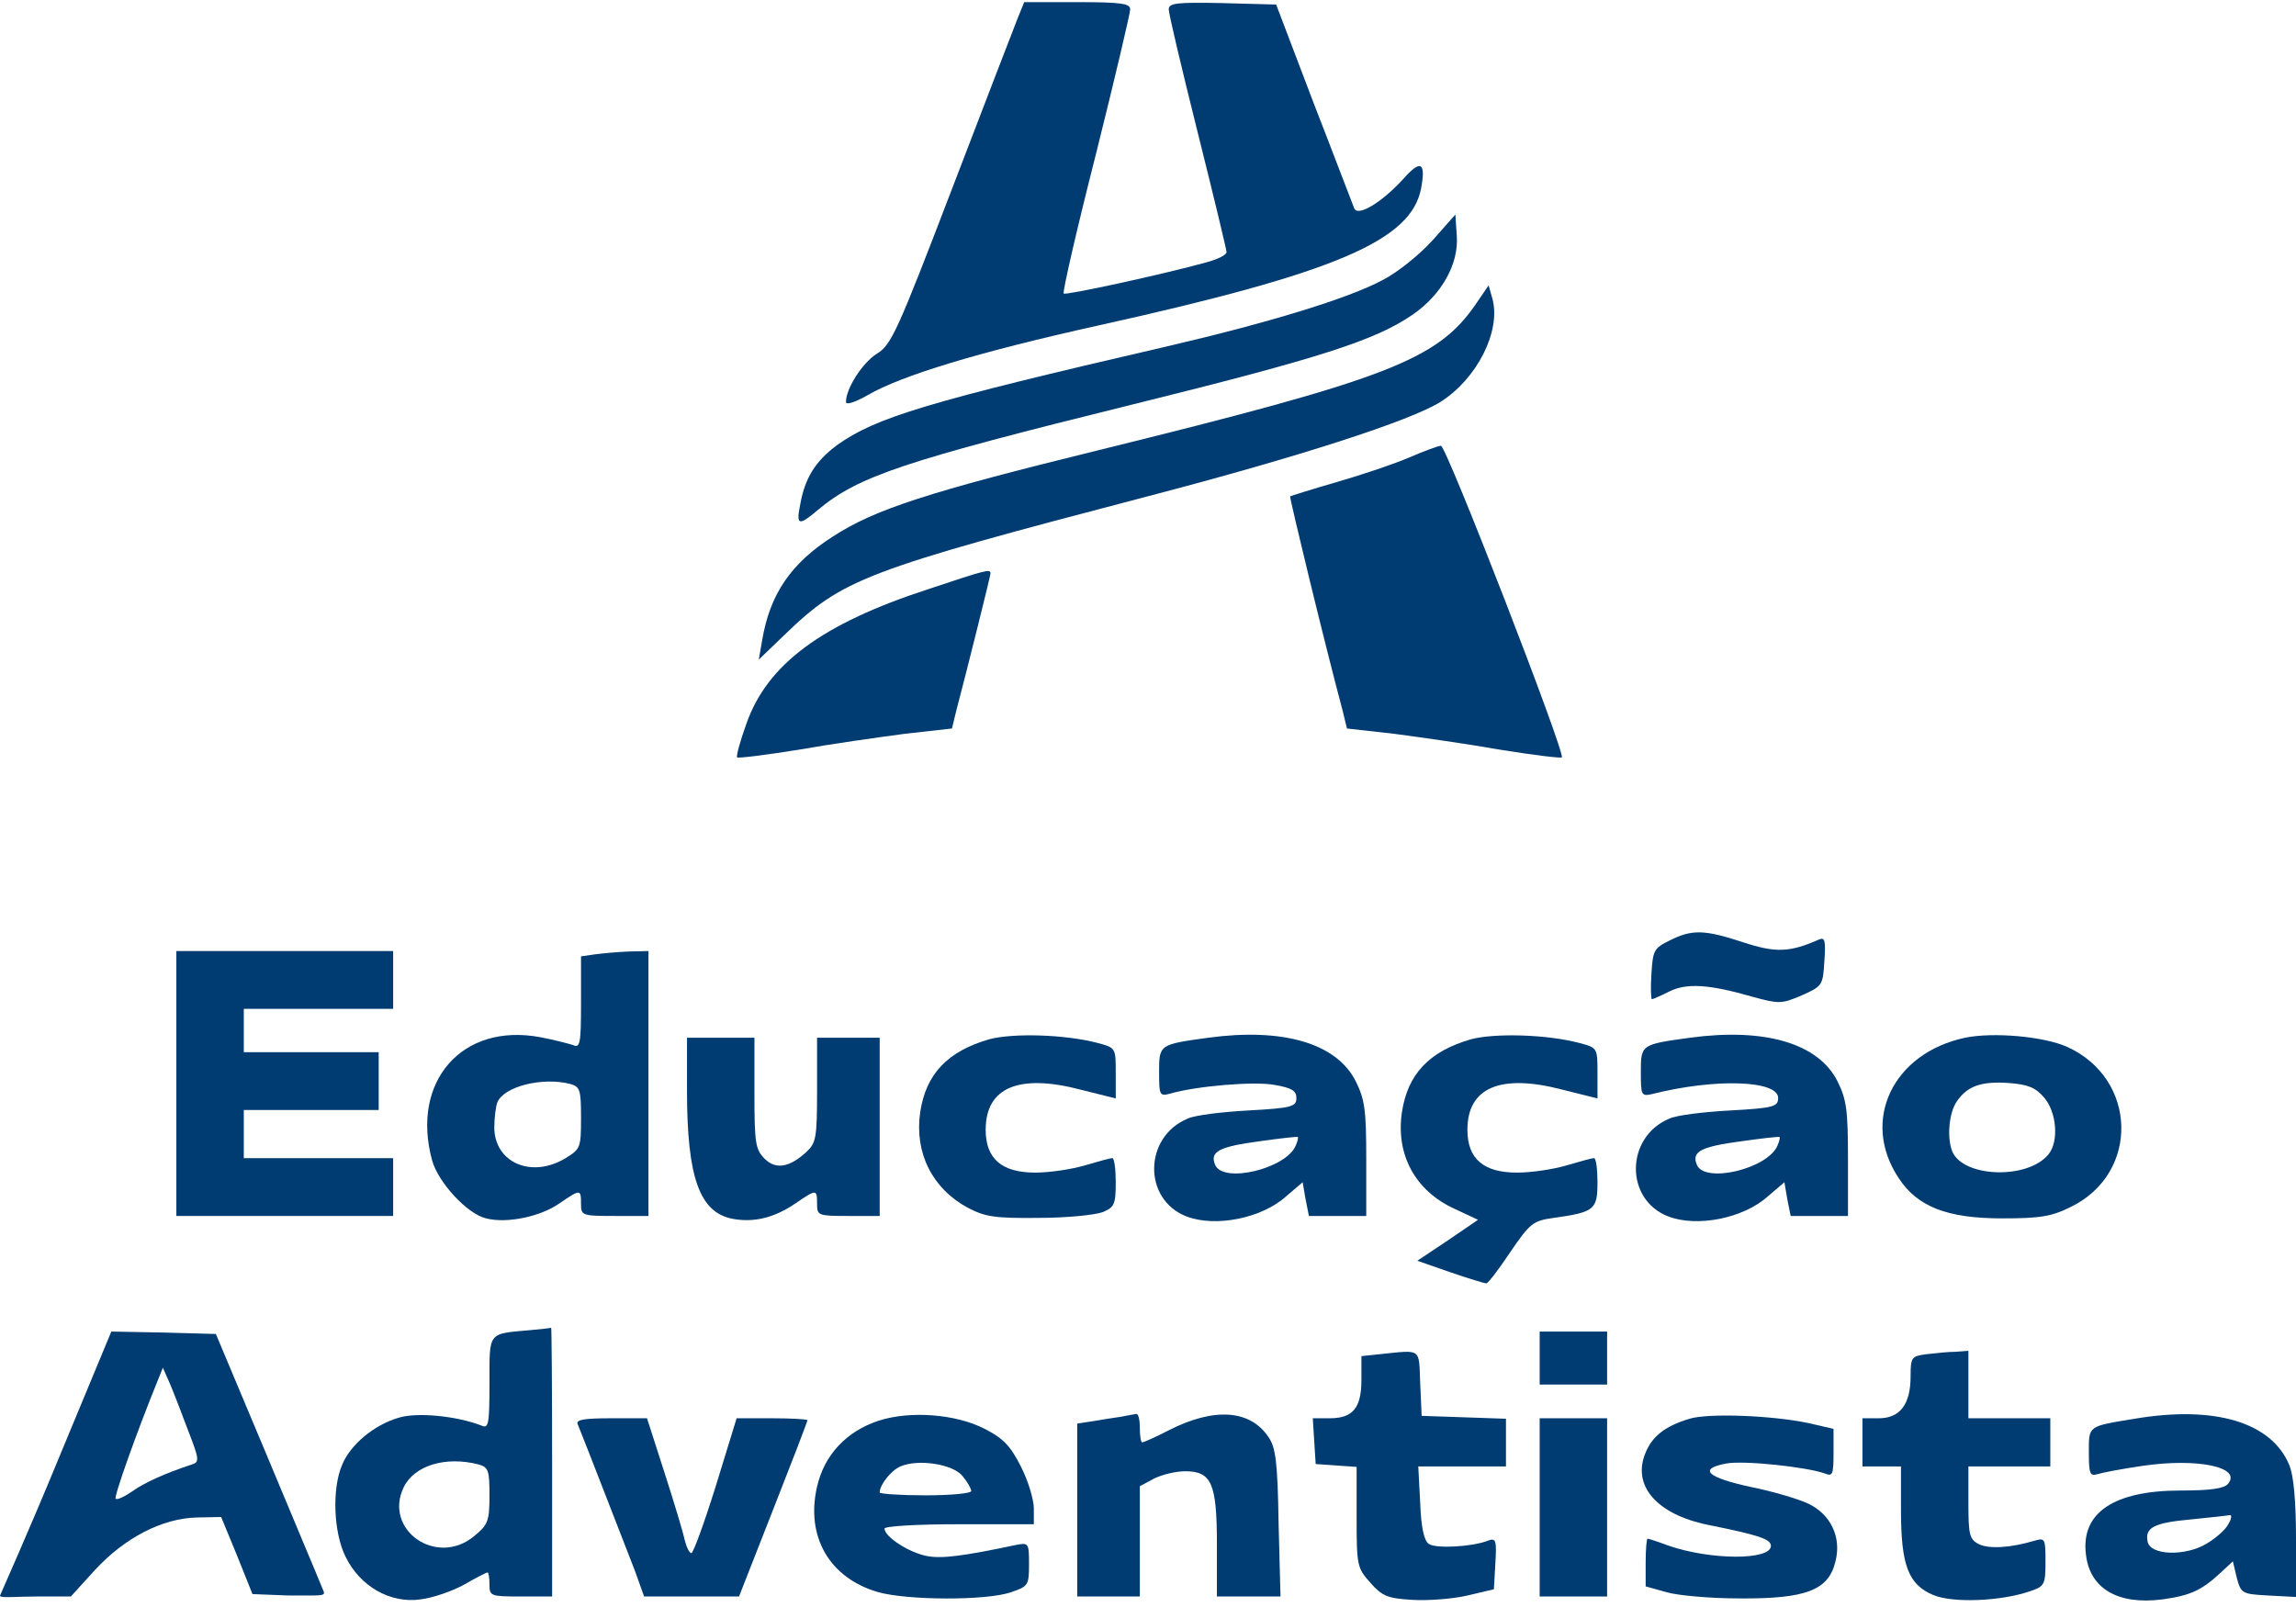
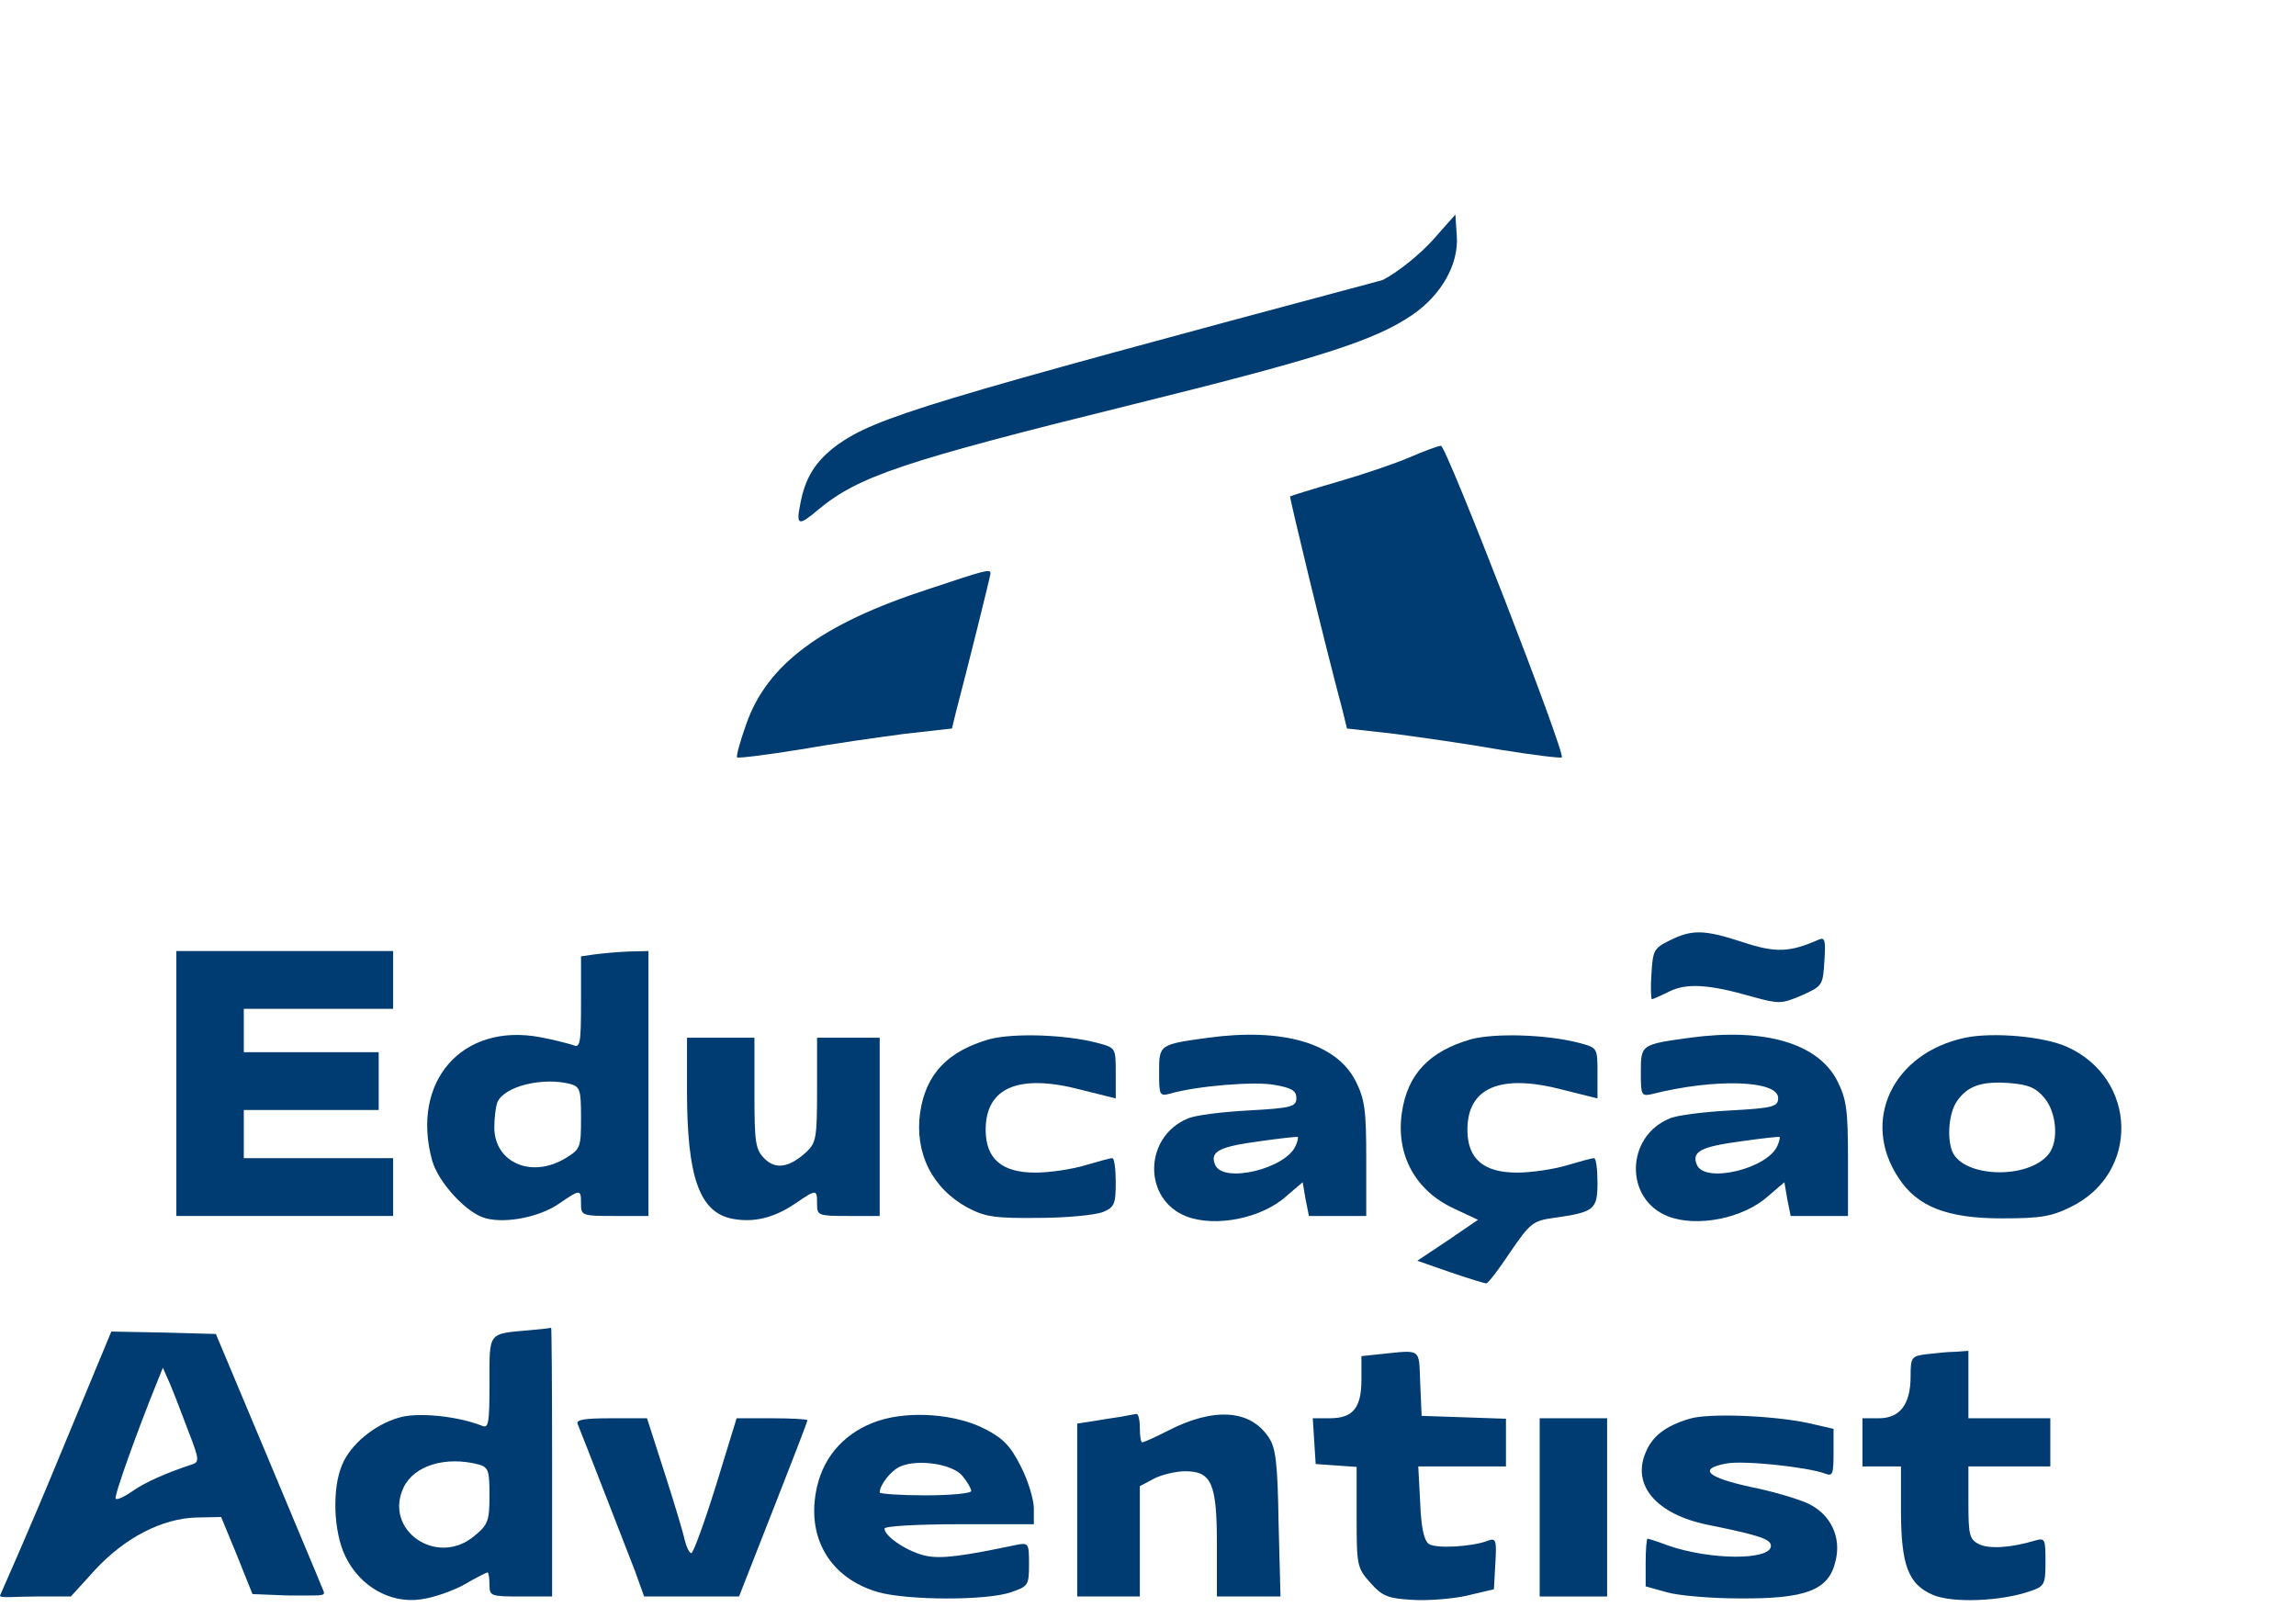
<svg xmlns="http://www.w3.org/2000/svg" width="180" height="126" viewBox="0 0 180 126" fill="none">
-   <path d="M79.804 1.376C79.54 2.056 77.198 8.098 74.63 14.821C70.363 25.962 69.872 27.057 68.739 27.737C67.606 28.455 66.322 30.456 66.322 31.514C66.322 31.778 67.001 31.552 68.021 30.985C70.665 29.437 76.783 27.586 86.149 25.509C104.73 21.392 110.66 18.862 111.415 14.745C111.793 12.706 111.377 12.479 109.98 14.066C108.281 15.916 106.43 17.011 106.166 16.331C106.052 16.067 104.655 12.366 102.993 8.098L100.047 0.356L95.855 0.243C92.23 0.167 91.625 0.243 91.625 0.734C91.625 1.074 92.645 5.379 93.891 10.364C95.138 15.35 96.157 19.579 96.157 19.768C96.157 19.995 95.44 20.335 94.609 20.561C91.059 21.543 83.543 23.167 83.392 23.016C83.279 22.941 84.412 17.993 85.923 12.064C87.395 6.172 88.604 1.036 88.604 0.734C88.604 0.281 87.924 0.167 84.45 0.167H80.295L79.804 1.376Z" fill="#003C71" />
-   <path d="M112.36 18.786C111.34 19.919 109.64 21.317 108.394 21.959C105.713 23.394 99.557 25.282 91.437 27.171C72.666 31.514 68.663 32.722 65.604 34.913C63.942 36.159 63.111 37.443 62.734 39.558C62.394 41.22 62.62 41.258 64.131 39.974C67.304 37.33 70.816 36.159 88.831 31.703C103.484 28.077 107.828 26.68 110.736 24.678C113.002 23.13 114.361 20.713 114.21 18.522L114.097 16.823L112.36 18.786Z" fill="#003C71" />
-   <path d="M115.645 23.923C112.662 28.228 108.696 29.739 86.149 35.291C72.78 38.576 68.55 39.936 65.264 42.089C62.016 44.166 60.355 46.583 59.75 50.209L59.486 51.719L61.487 49.793C66.057 45.374 67.757 44.732 90.115 38.878C101.823 35.819 110.584 32.987 112.926 31.514C115.796 29.701 117.685 25.962 117.005 23.432L116.703 22.374L115.645 23.923Z" fill="#003C71" />
+   <path d="M112.36 18.786C111.34 19.919 109.64 21.317 108.394 21.959C72.666 31.514 68.663 32.722 65.604 34.913C63.942 36.159 63.111 37.443 62.734 39.558C62.394 41.22 62.62 41.258 64.131 39.974C67.304 37.33 70.816 36.159 88.831 31.703C103.484 28.077 107.828 26.68 110.736 24.678C113.002 23.13 114.361 20.713 114.21 18.522L114.097 16.823L112.36 18.786Z" fill="#003C71" />
  <path d="M110.509 35.857C109.376 36.348 106.808 37.217 104.844 37.783C102.88 38.35 101.218 38.878 101.143 38.916C101.067 38.954 103.862 50.511 105.259 55.722L105.599 57.12L109.3 57.535C111.302 57.8 115.041 58.328 117.609 58.782C120.177 59.197 122.33 59.461 122.443 59.386C122.745 59.084 113.379 34.913 112.964 34.951C112.775 34.951 111.642 35.366 110.509 35.857Z" fill="#003C71" />
  <path d="M72.742 46.205C64.396 48.924 60.128 52.097 58.504 56.78C58.013 58.14 57.711 59.273 57.786 59.386C57.9 59.461 60.052 59.197 62.621 58.782C65.189 58.328 68.928 57.8 70.929 57.535L74.63 57.12L74.97 55.722C75.801 52.588 77.652 45.148 77.652 44.959C77.652 44.581 77.274 44.695 72.742 46.205Z" fill="#003C71" />
  <path d="M130.903 73.737C129.657 74.341 129.581 74.53 129.468 76.343C129.392 77.438 129.43 78.345 129.506 78.345C129.581 78.345 130.186 78.081 130.865 77.741C132.225 77.061 134 77.174 137.399 78.156C139.476 78.722 139.665 78.722 141.251 78.043C142.875 77.325 142.913 77.25 143.026 75.361C143.14 73.737 143.064 73.473 142.611 73.662C140.307 74.681 139.212 74.719 136.681 73.888C133.585 72.869 132.64 72.869 130.903 73.737Z" fill="#003C71" />
  <path d="M13.826 84.954V95.34H22.323H30.821V93.074V90.808H24.967H19.113V88.92V87.031H24.4H29.688V84.765V82.499H24.4H19.113V80.8V79.1H24.967H30.821V76.834V74.568H22.323H13.826V84.954Z" fill="#003C71" />
  <path d="M46.607 74.832L45.55 74.984V78.609C45.55 81.895 45.474 82.197 44.908 81.933C44.53 81.819 43.397 81.517 42.377 81.328C36.221 80.158 32.18 84.803 33.88 90.997C34.371 92.734 36.637 95.189 38.11 95.529C39.696 95.944 42.34 95.415 43.85 94.358C45.512 93.225 45.55 93.225 45.55 94.396C45.55 95.302 45.625 95.34 48.193 95.34H50.837V84.954V74.568L49.251 74.606C48.344 74.644 47.174 74.757 46.607 74.832ZM44.719 84.992C45.474 85.218 45.55 85.445 45.55 87.635C45.55 89.977 45.512 90.09 44.341 90.808C41.66 92.432 38.752 91.148 38.752 88.391C38.752 87.673 38.865 86.805 38.978 86.465C39.469 85.181 42.528 84.425 44.719 84.992Z" fill="#003C71" />
  <path d="M77.576 81.479C74.29 82.424 72.591 84.199 72.138 87.22C71.685 90.392 73.082 93.187 75.877 94.698C77.236 95.415 78.029 95.529 81.428 95.491C83.619 95.491 85.847 95.264 86.451 95.038C87.358 94.66 87.471 94.433 87.471 92.696C87.471 91.676 87.358 90.808 87.207 90.808C87.018 90.808 86.074 91.072 85.054 91.374C84.034 91.676 82.297 91.941 81.164 91.941C78.52 91.941 77.274 90.846 77.274 88.579C77.274 85.256 79.88 84.161 84.752 85.445L87.471 86.125V84.161C87.471 82.159 87.471 82.159 86.074 81.781C83.506 81.102 79.465 80.988 77.576 81.479Z" fill="#003C71" />
  <path d="M94.723 81.366C90.87 81.895 90.87 81.895 90.87 84.085C90.87 85.861 90.908 85.974 91.739 85.747C93.816 85.143 98.386 84.765 99.934 85.067C101.256 85.294 101.634 85.521 101.634 86.087C101.634 86.767 101.294 86.88 97.857 87.069C95.78 87.182 93.627 87.447 93.099 87.711C89.662 89.146 89.586 94.056 93.023 95.378C95.289 96.246 98.915 95.529 100.841 93.791L102.125 92.696L102.351 94.018L102.616 95.34H104.844H107.11V90.883C107.11 87.031 106.997 86.2 106.279 84.765C104.769 81.782 100.539 80.573 94.723 81.366ZM101.596 89.788C100.879 91.639 95.818 92.847 95.251 91.299C94.836 90.279 95.629 89.901 98.726 89.486C100.312 89.26 101.672 89.108 101.747 89.146C101.785 89.184 101.747 89.448 101.596 89.788Z" fill="#003C71" />
  <path d="M115.343 81.48C112.057 82.424 110.358 84.199 109.905 87.22C109.414 90.544 110.962 93.376 114.021 94.773L115.872 95.642L113.493 97.266L111.113 98.852L113.719 99.759C115.154 100.25 116.401 100.627 116.514 100.627C116.665 100.627 117.496 99.532 118.402 98.172C119.951 95.906 120.177 95.718 121.801 95.491C125.012 95.038 125.238 94.849 125.238 92.696C125.238 91.677 125.125 90.808 124.974 90.808C124.785 90.808 123.841 91.072 122.821 91.374C121.801 91.677 120.064 91.941 118.931 91.941C116.287 91.941 115.041 90.846 115.041 88.58C115.041 85.256 117.647 84.161 122.519 85.445L125.238 86.125V84.161C125.238 82.159 125.238 82.159 123.841 81.782C121.273 81.102 117.232 80.989 115.343 81.48Z" fill="#003C71" />
  <path d="M132.489 81.366C128.637 81.895 128.637 81.895 128.637 84.085C128.637 85.861 128.675 85.974 129.506 85.785C134.416 84.539 139.401 84.69 139.401 86.087C139.401 86.767 139.061 86.88 135.624 87.069C133.547 87.182 131.394 87.447 130.865 87.711C127.429 89.146 127.353 94.056 130.79 95.378C133.056 96.246 136.682 95.529 138.608 93.791L139.892 92.696L140.118 94.018L140.383 95.34H142.611H144.877V90.883C144.877 87.031 144.764 86.2 144.046 84.765C142.535 81.782 138.306 80.573 132.489 81.366ZM139.363 89.788C138.645 91.639 133.585 92.847 133.018 91.299C132.603 90.279 133.396 89.901 136.493 89.486C138.079 89.26 139.439 89.108 139.514 89.146C139.552 89.184 139.514 89.448 139.363 89.788Z" fill="#003C71" />
  <path d="M154.054 81.366C148.389 82.575 145.859 87.862 148.842 92.356C150.315 94.622 152.657 95.529 156.962 95.529C159.984 95.529 160.852 95.378 162.363 94.622C167.764 91.979 167.575 84.576 162.061 82.084C160.21 81.253 156.245 80.913 154.054 81.366ZM160.248 86.049C161.23 87.182 161.419 89.448 160.626 90.468C159.04 92.507 153.865 92.356 153.035 90.241C152.619 89.108 152.808 87.22 153.412 86.351C154.243 85.143 155.338 84.765 157.491 84.916C158.964 85.029 159.568 85.256 160.248 86.049Z" fill="#003C71" />
  <path d="M53.859 85.52C53.859 92.319 54.841 95.076 57.447 95.567C59.108 95.869 60.694 95.491 62.356 94.358C64.018 93.225 64.056 93.225 64.056 94.396C64.056 95.302 64.131 95.34 66.511 95.34H68.965V88.353V81.366H66.511H64.056V85.445C64.056 89.222 63.98 89.599 63.225 90.317C61.865 91.563 60.808 91.714 59.939 90.846C59.221 90.128 59.146 89.599 59.146 85.709V81.366H56.502H53.859V85.52Z" fill="#003C71" />
  <path d="M41.584 104.291C38.223 104.593 38.374 104.366 38.374 108.407C38.374 111.731 38.299 112.033 37.732 111.769C35.768 111.013 32.671 110.711 31.236 111.164C29.31 111.731 27.459 113.279 26.817 114.865C26.024 116.716 26.138 120.115 27.082 122.041C28.215 124.383 30.594 125.742 32.974 125.402C33.918 125.289 35.466 124.76 36.41 124.232C37.317 123.703 38.148 123.287 38.223 123.287C38.299 123.287 38.374 123.703 38.374 124.232C38.374 125.138 38.45 125.176 40.829 125.176H43.284V114.601C43.284 108.785 43.246 104.064 43.208 104.102C43.133 104.14 42.415 104.215 41.584 104.291ZM37.543 114.828C38.299 115.054 38.374 115.319 38.374 117.245C38.374 119.246 38.261 119.549 37.203 120.417C34.258 122.91 30.028 119.964 31.652 116.603C32.483 114.903 34.937 114.148 37.543 114.828Z" fill="#003C71" />
  <path d="M4.573 114.412C2.307 119.926 0.079 124.911 0.003 125.1C-0.073 125.327 1.293 125.176 2.873 125.176H5.555L7.443 123.099C9.785 120.568 12.693 119.058 15.412 118.982L17.338 118.944L18.584 121.966L19.793 124.987L22.511 125.095C25.882 125.095 25.533 125.214 25.194 124.345C25.005 123.854 23.041 119.209 20.888 114.035L16.923 104.593L12.806 104.48L8.727 104.404L4.573 114.412ZM14.77 112.222C15.639 114.45 15.639 114.639 15.034 114.828C12.957 115.507 11.295 116.263 10.351 116.943C9.747 117.358 9.18 117.622 9.067 117.509C8.916 117.358 10.729 112.26 12.39 108.181L12.768 107.237L13.335 108.521C13.637 109.238 14.279 110.9 14.77 112.222Z" fill="#003C71" />
-   <path d="M120.706 106.481V108.558H123.35H125.993V106.481V104.404H123.35H120.706V106.481Z" fill="#003C71" />
  <path d="M108.168 106.179L106.732 106.33V108.181C106.732 110.409 106.053 111.202 104.24 111.202H102.918L103.031 112.977L103.145 114.79L104.769 114.903L106.355 115.016V118.944C106.355 122.759 106.393 122.947 107.45 124.118C108.356 125.138 108.772 125.327 110.736 125.44C111.944 125.516 113.908 125.365 115.041 125.1L117.118 124.609L117.232 122.57C117.345 120.757 117.269 120.568 116.665 120.795C115.419 121.286 112.586 121.437 112.02 121.059C111.642 120.795 111.416 119.813 111.34 117.849L111.189 114.979H114.626H118.063V113.09V111.24L114.777 111.126L111.453 111.013L111.34 108.445C111.227 105.65 111.491 105.839 108.168 106.179Z" fill="#003C71" />
  <path d="M151.033 106.179C149.862 106.33 149.786 106.406 149.786 107.916C149.786 110.107 148.956 111.202 147.294 111.202H146.01V113.09V114.979H147.52H149.031V118.378C149.031 122.721 149.598 124.232 151.562 125.062C153.11 125.705 156.887 125.553 159.153 124.76C160.286 124.383 160.361 124.232 160.361 122.457C160.361 120.644 160.323 120.568 159.53 120.795C157.642 121.361 155.905 121.475 155.112 121.059C154.394 120.682 154.318 120.304 154.318 117.811V114.979H157.529H160.739V113.09V111.202H157.529H154.318V108.558V105.915L153.299 105.99C152.695 105.99 151.675 106.104 151.033 106.179Z" fill="#003C71" />
  <path d="M68.889 111.391C66.359 112.222 64.622 114.072 64.055 116.565C63.149 120.493 65.037 123.741 68.852 124.836C71.118 125.478 77.349 125.516 79.275 124.836C80.597 124.383 80.673 124.307 80.673 122.645C80.673 120.984 80.635 120.946 79.653 121.135C75.537 122.003 73.837 122.23 72.666 122.003C71.269 121.739 69.343 120.493 69.343 119.851C69.343 119.662 71.835 119.511 75.197 119.511H81.05V118.264C81.05 117.585 80.597 116.074 80.031 114.979C79.2 113.317 78.596 112.751 77.198 112.033C74.932 110.862 71.344 110.598 68.889 111.391ZM75.461 115.734C75.839 116.187 76.141 116.716 76.141 116.905C76.141 117.094 74.517 117.245 72.553 117.245C70.589 117.245 68.965 117.131 68.965 117.018C68.965 116.414 69.871 115.281 70.589 114.979C71.986 114.375 74.706 114.79 75.461 115.734Z" fill="#003C71" />
  <path d="M87.849 111.089C87.32 111.164 86.338 111.315 85.696 111.429L84.45 111.618V118.378V125.176H86.905H89.36V120.833V116.527L90.493 115.923C91.097 115.621 92.192 115.356 92.91 115.356C94.987 115.356 95.402 116.301 95.402 121.097V125.176H97.895H100.388L100.237 119.398C100.161 114.639 100.01 113.468 99.443 112.675C98.008 110.522 95.176 110.333 91.626 112.146C90.606 112.675 89.662 113.09 89.549 113.09C89.435 113.09 89.36 112.562 89.36 111.957C89.36 111.315 89.246 110.862 89.095 110.862C88.906 110.9 88.378 110.975 87.849 111.089Z" fill="#003C71" />
  <path d="M132.452 111.24C130.563 111.806 129.544 112.599 129.015 113.883C127.92 116.452 129.846 118.718 133.849 119.548C137.966 120.379 138.834 120.682 138.834 121.21C138.834 122.343 134.113 122.343 130.752 121.172C129.959 120.87 129.241 120.644 129.166 120.644C129.09 120.644 129.015 121.475 129.015 122.532V124.383L130.639 124.836C131.507 125.1 134.113 125.327 136.379 125.327C141.591 125.365 143.366 124.685 143.895 122.419C144.386 120.53 143.517 118.718 141.742 117.887C141.025 117.547 139.023 116.943 137.324 116.603C133.811 115.847 133.094 115.168 135.322 114.752C136.682 114.488 141.667 115.016 143.102 115.545C143.668 115.772 143.744 115.583 143.744 113.921V112.033L141.78 111.58C138.91 110.975 133.925 110.787 132.452 111.24Z" fill="#003C71" />
-   <path d="M167.348 111.24C163.647 111.844 163.76 111.769 163.76 113.883C163.76 115.507 163.836 115.772 164.44 115.583C164.78 115.47 166.366 115.168 167.914 114.941C172.22 114.299 175.77 115.016 174.675 116.338C174.373 116.716 173.277 116.867 170.974 116.867C165.724 116.867 163.118 118.604 163.533 121.89C163.836 124.572 166.064 125.856 169.538 125.402C171.729 125.1 172.598 124.685 174.033 123.363L175.052 122.419L175.354 123.703C175.694 124.949 175.77 124.987 177.847 125.1L180 125.214V120.644C180 117.66 179.811 115.659 179.471 114.865C178.074 111.504 173.617 110.182 167.348 111.24ZM174.712 119.473C174.524 119.888 173.768 120.568 173.013 121.021C171.351 122.041 168.556 121.966 168.368 120.87C168.141 119.775 168.859 119.397 171.767 119.133C173.277 118.982 174.675 118.831 174.826 118.793C174.977 118.793 174.939 119.095 174.712 119.473Z" fill="#003C71" />
  <path d="M45.286 111.655C45.814 112.939 49.1 121.437 49.78 123.174L50.497 125.176H54.236H57.938L60.619 118.34C62.092 114.601 63.3 111.466 63.3 111.353C63.3 111.278 62.054 111.202 60.543 111.202H57.749L56.125 116.489C55.218 119.398 54.35 121.777 54.199 121.777C54.047 121.777 53.821 121.324 53.67 120.719C53.556 120.153 52.839 117.774 52.084 115.432L50.724 111.202H47.892C45.814 111.202 45.135 111.315 45.286 111.655Z" fill="#003C71" />
  <path d="M120.706 118.189V125.176H123.35H125.993V118.189V111.202H123.35H120.706V118.189Z" fill="#003C71" />
</svg>